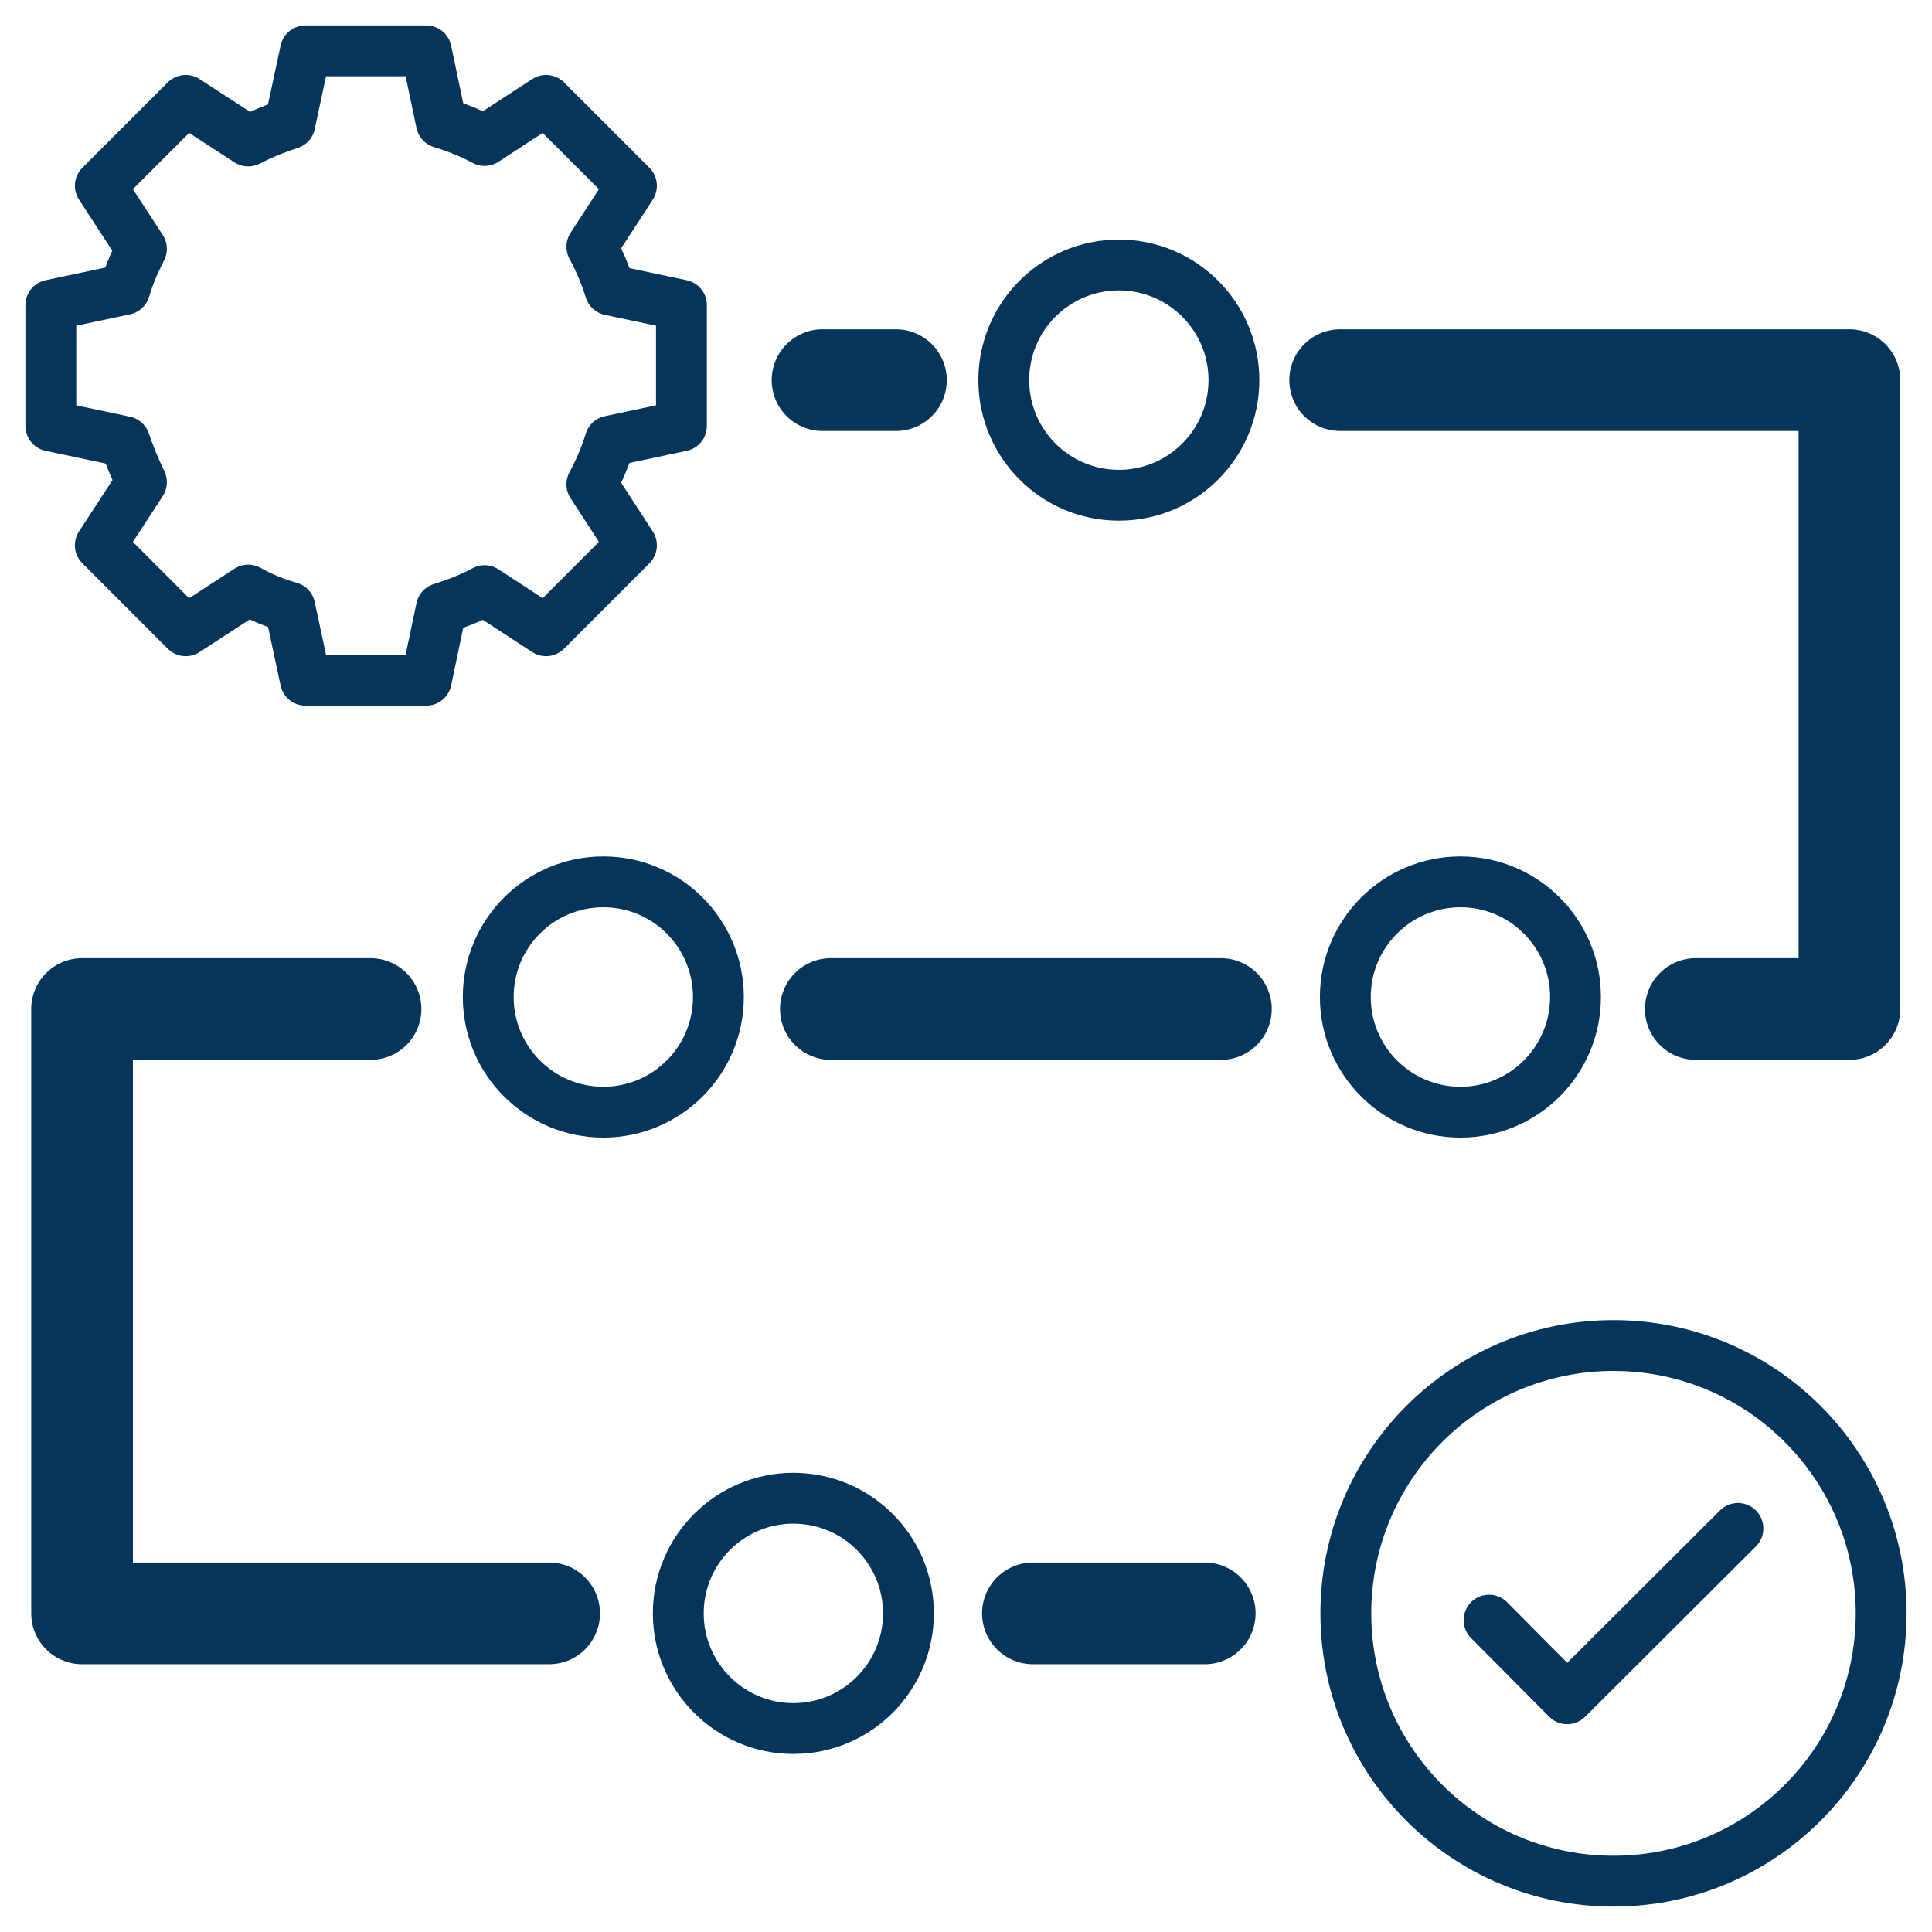
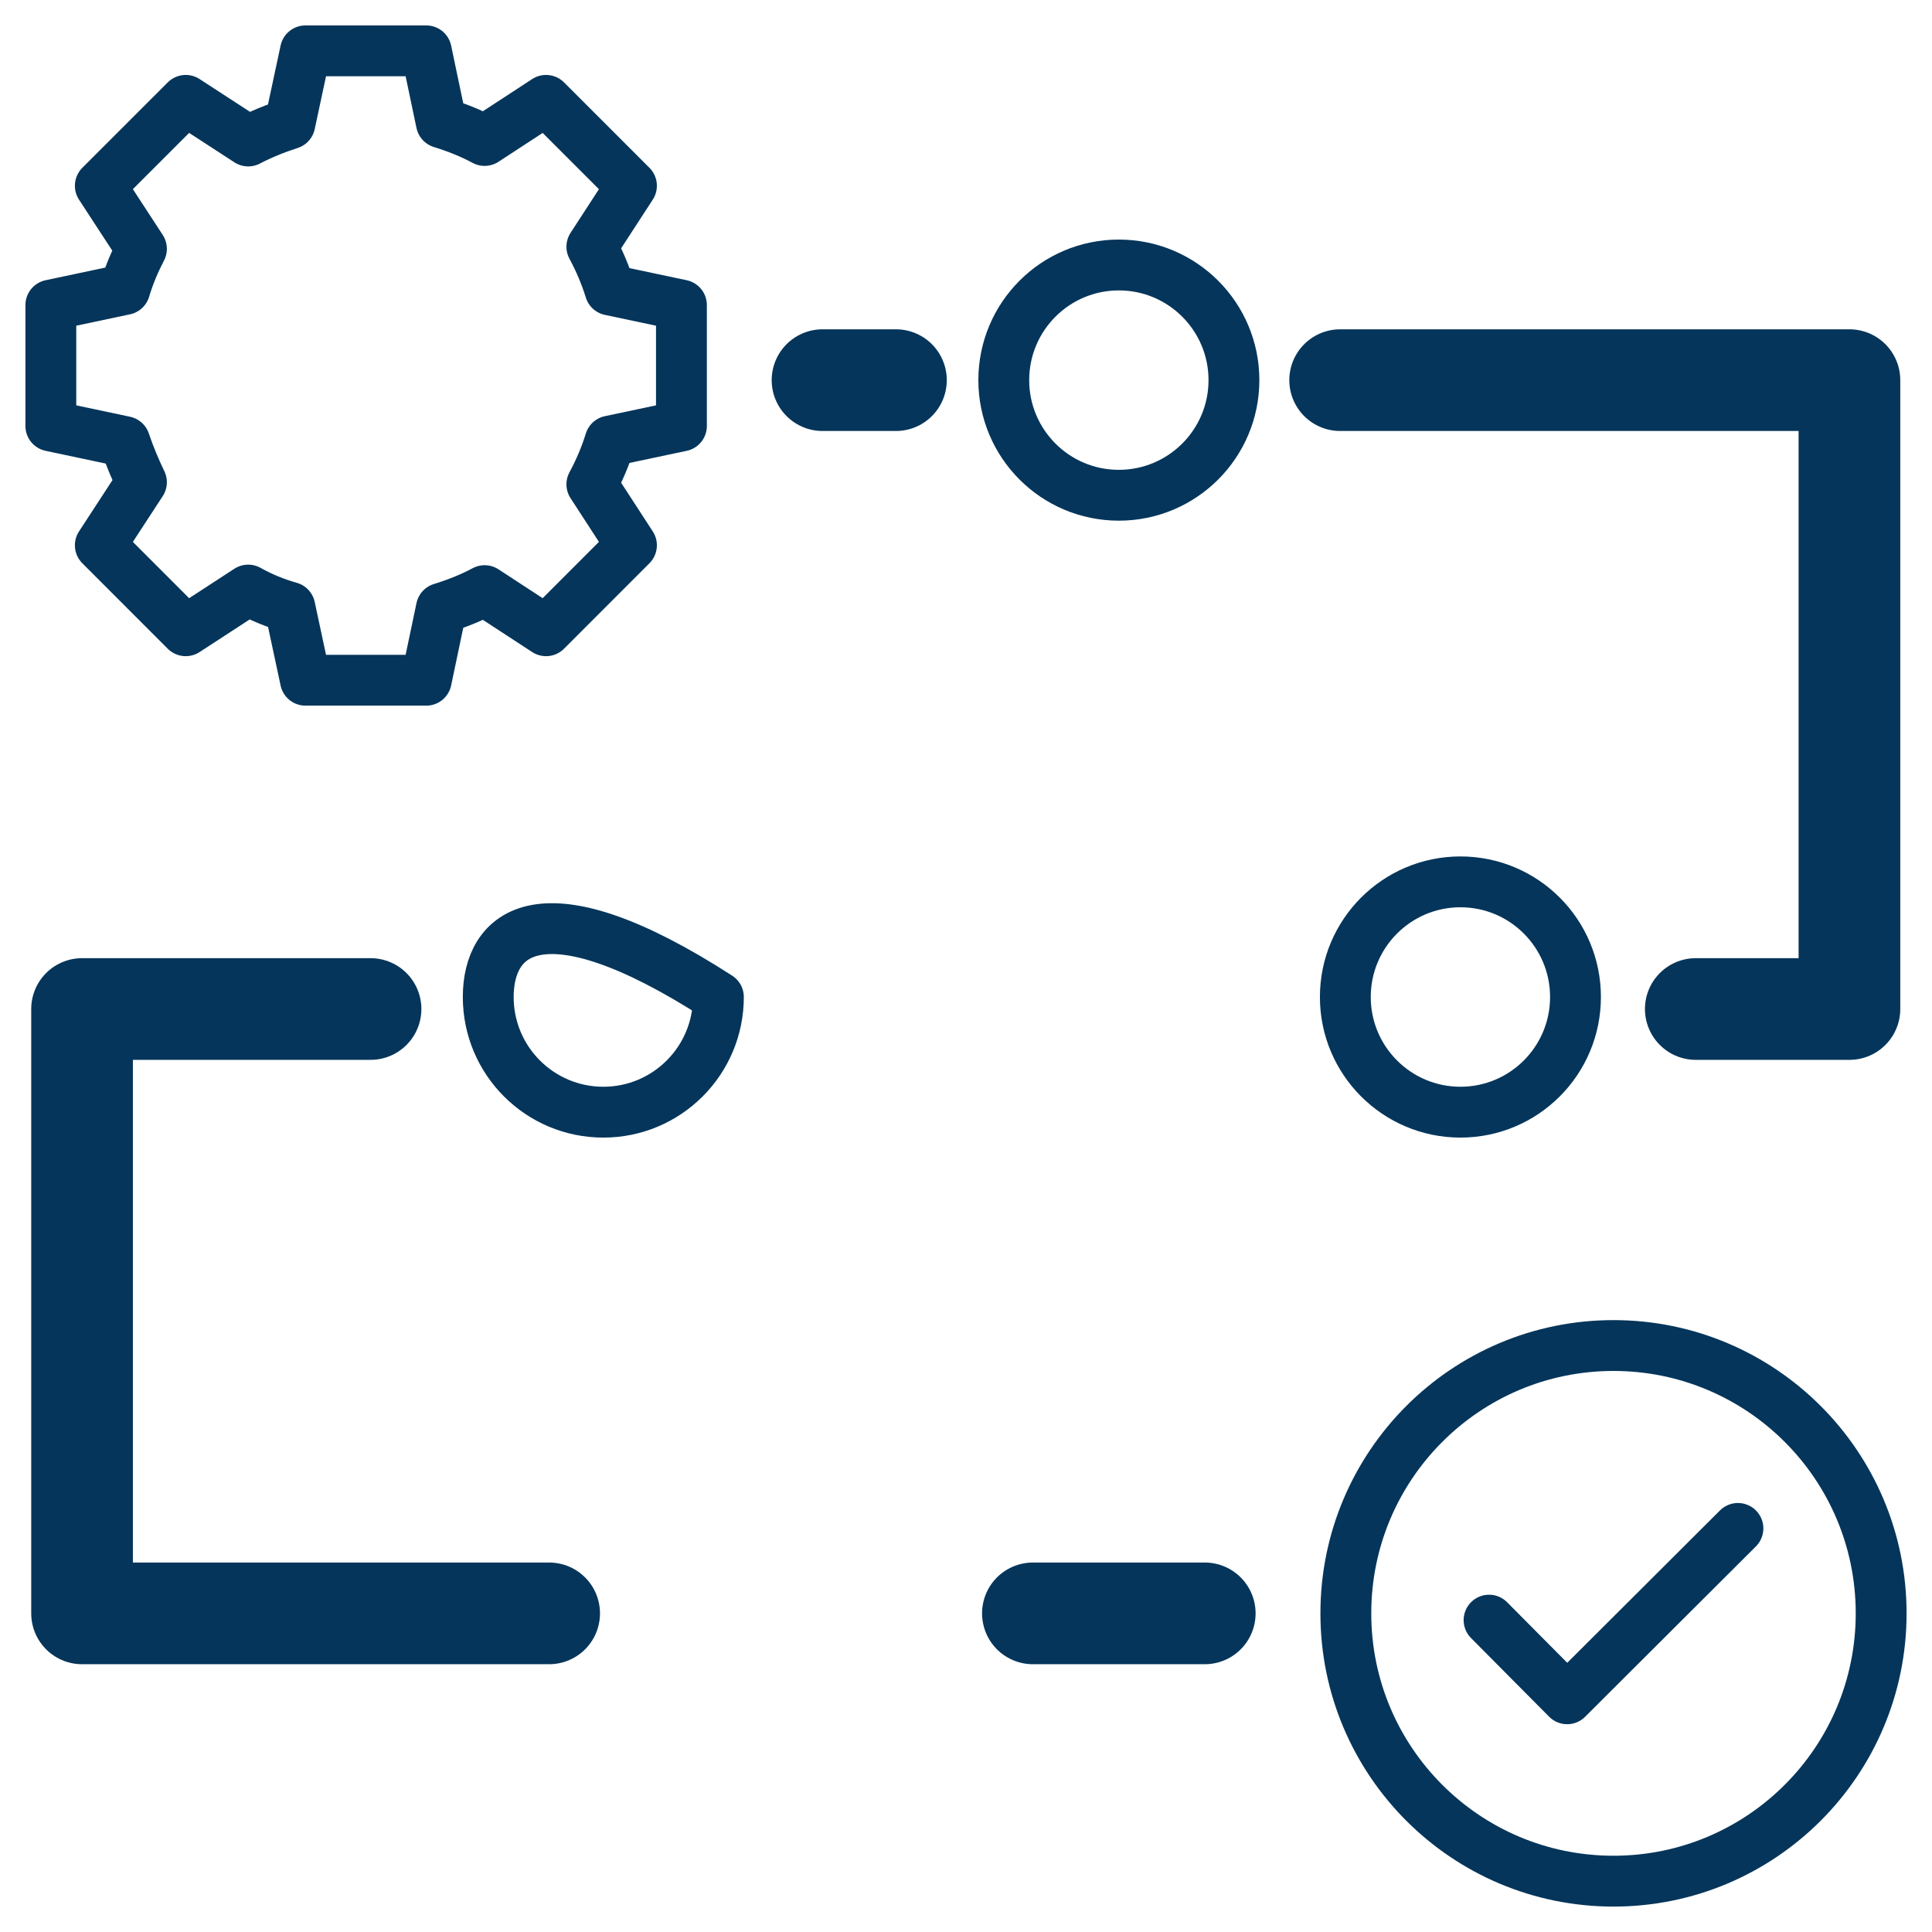
<svg xmlns="http://www.w3.org/2000/svg" width="38" height="38" viewBox="0 0 38 38" fill="none">
  <path d="M29.288 31.866L30.824 33.413L34.183 30.062" stroke="#05355A" stroke-linecap="round" stroke-linejoin="round" />
  <path d="M20.316 31.733H23.696" stroke="#05355A" stroke-width="2" stroke-linecap="round" stroke-linejoin="round" />
  <path d="M7.288 19.846H1.614V31.733H10.801" stroke="#05355A" stroke-width="2" stroke-linecap="round" stroke-linejoin="round" />
-   <path d="M24.014 19.846H16.342" stroke="#05355A" stroke-width="2" stroke-linecap="round" stroke-linejoin="round" />
  <path d="M26.359 7.477H36.376V19.846H33.354" stroke="#05355A" stroke-width="2" stroke-linecap="round" stroke-linejoin="round" />
  <path d="M16.178 7.477H17.622" stroke="#05355A" stroke-width="2" stroke-linecap="round" stroke-linejoin="round" />
  <path d="M22.006 9.741C23.256 9.741 24.27 8.727 24.27 7.477C24.27 6.226 23.256 5.212 22.006 5.212C20.756 5.212 19.743 6.226 19.743 7.477C19.743 8.727 20.756 9.741 22.006 9.741Z" stroke="#05355A" stroke-linecap="round" stroke-linejoin="round" />
-   <path d="M15.605 33.998C16.855 33.998 17.868 32.984 17.868 31.733C17.868 30.482 16.855 29.468 15.605 29.468C14.355 29.468 13.341 30.482 13.341 31.733C13.341 32.984 14.355 33.998 15.605 33.998Z" stroke="#05355A" stroke-linecap="round" stroke-linejoin="round" />
  <path d="M28.725 21.875C29.975 21.875 30.988 20.861 30.988 19.61C30.988 18.359 29.975 17.345 28.725 17.345C27.475 17.345 26.461 18.359 26.461 19.61C26.461 20.861 27.475 21.875 28.725 21.875Z" stroke="#05355A" stroke-linecap="round" stroke-linejoin="round" />
-   <path d="M11.867 21.875C13.117 21.875 14.13 20.861 14.13 19.61C14.13 18.359 13.117 17.345 11.867 17.345C10.616 17.345 9.603 18.359 9.603 19.61C9.603 20.861 10.616 21.875 11.867 21.875Z" stroke="#05355A" stroke-linecap="round" stroke-linejoin="round" />
+   <path d="M11.867 21.875C13.117 21.875 14.13 20.861 14.13 19.61C10.616 17.345 9.603 18.359 9.603 19.61C9.603 20.861 10.616 21.875 11.867 21.875Z" stroke="#05355A" stroke-linecap="round" stroke-linejoin="round" />
  <path d="M31.735 37C34.643 37 37 34.642 37 31.733C37 28.824 34.643 26.465 31.735 26.465C28.828 26.465 26.471 28.824 26.471 31.733C26.471 34.642 28.828 37 31.735 37Z" stroke="#05355A" stroke-linecap="round" stroke-linejoin="round" />
  <path d="M13.403 8.378V6.001L12 5.704C11.908 5.406 11.785 5.12 11.641 4.853L12.42 3.654L10.74 1.974L9.532 2.763C9.265 2.619 8.978 2.506 8.681 2.414L8.384 1H6.008L5.701 2.435C5.414 2.527 5.138 2.64 4.882 2.773L3.653 1.974L1.973 3.654L2.782 4.894C2.649 5.15 2.536 5.417 2.454 5.693L1 6.001V8.378L2.454 8.686C2.547 8.962 2.659 9.229 2.782 9.485L1.973 10.725L3.653 12.406L4.882 11.606C5.138 11.75 5.414 11.863 5.701 11.944L6.008 13.379H8.384L8.681 11.965C8.978 11.873 9.265 11.76 9.532 11.617L10.74 12.406L12.42 10.725L11.641 9.526C11.785 9.26 11.908 8.973 12 8.675L13.403 8.378Z" stroke="#05355A" stroke-linecap="round" stroke-linejoin="round" />
</svg>